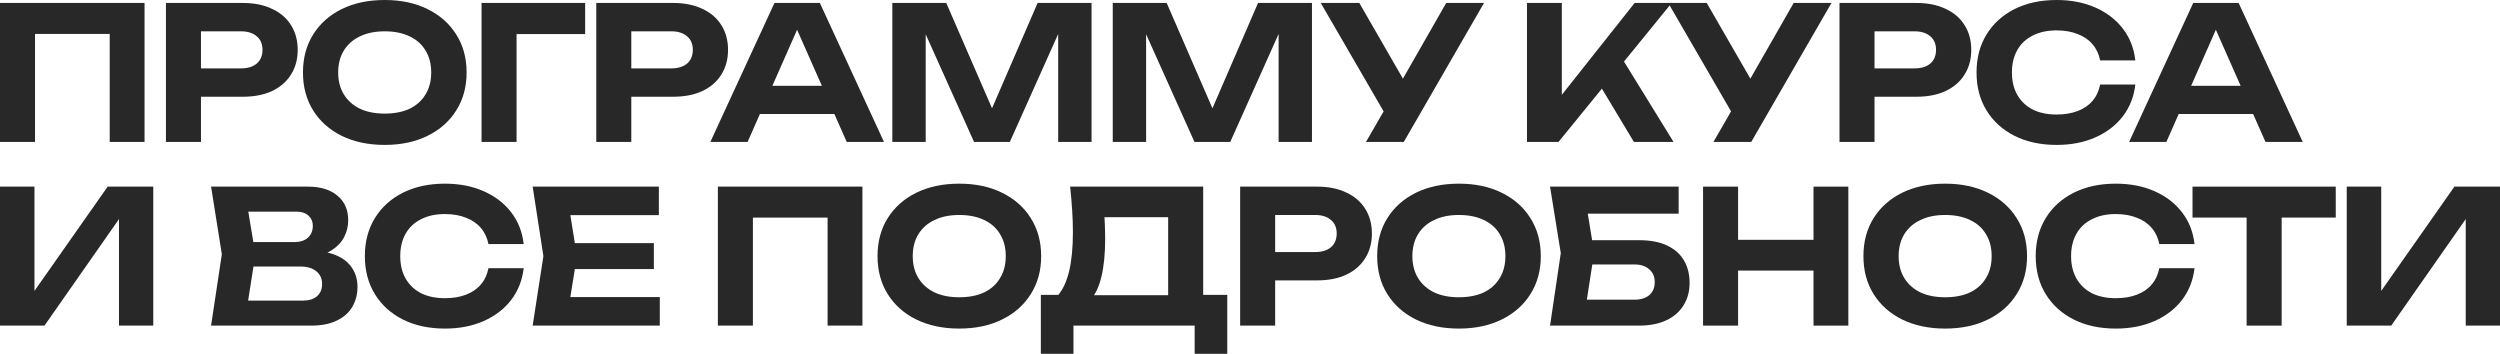
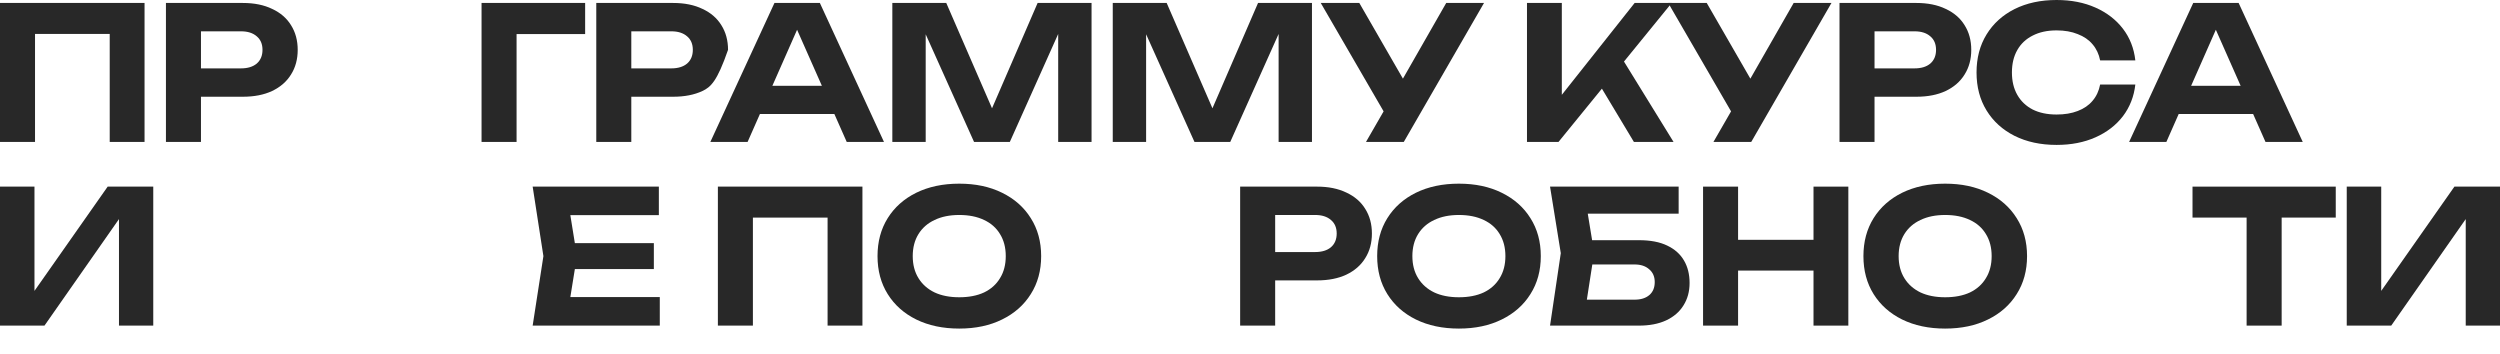
<svg xmlns="http://www.w3.org/2000/svg" viewBox="0 0 394.746 55.862" fill="none">
  <path d="M22.824 0.468V22.414H17.323V2.868L19.839 5.355H3.043L5.53 2.868V22.414H0V0.468H22.824Z" fill="#282828" />
  <path d="M38.346 0.468C40.141 0.468 41.682 0.78 42.969 1.405C44.276 2.009 45.271 2.868 45.954 3.98C46.656 5.091 47.007 6.389 47.007 7.871C47.007 9.354 46.656 10.651 45.954 11.763C45.271 12.875 44.276 13.743 42.969 14.367C41.682 14.972 40.141 15.274 38.346 15.274H28.748V10.797H38.053C39.107 10.797 39.936 10.544 40.54 10.037C41.145 9.51 41.448 8.788 41.448 7.871C41.448 6.954 41.145 6.242 40.54 5.735C39.936 5.208 39.107 4.945 38.053 4.945H29.246L31.733 2.37V22.414H26.202V0.468H38.346Z" fill="#282828" />
-   <path d="M60.742 22.882C58.167 22.882 55.904 22.404 53.954 21.448C52.022 20.493 50.521 19.156 49.448 17.44C48.375 15.723 47.838 13.723 47.838 11.441C47.838 9.159 48.375 7.159 49.448 5.443C50.521 3.726 52.022 2.39 53.954 1.434C55.904 0.478 58.167 0 60.742 0C63.317 0 65.57 0.478 67.502 1.434C69.452 2.39 70.964 3.726 72.037 5.443C73.13 7.159 73.676 9.159 73.676 11.441C73.676 13.723 73.13 15.723 72.037 17.44C70.964 19.156 69.452 20.493 67.502 21.448C65.57 22.404 63.317 22.882 60.742 22.882ZM60.742 17.937C62.264 17.937 63.571 17.683 64.663 17.176C65.756 16.65 66.595 15.899 67.18 14.923C67.785 13.948 68.087 12.787 68.087 11.441C68.087 10.095 67.785 8.934 67.18 7.959C66.595 6.984 65.756 6.242 64.663 5.735C63.571 5.208 62.264 4.945 60.742 4.945C59.24 4.945 57.943 5.208 56.851 5.735C55.758 6.242 54.91 6.984 54.305 7.959C53.7 8.934 53.398 10.095 53.398 11.441C53.398 12.787 53.7 13.948 54.305 14.923C54.91 15.899 55.758 16.65 56.851 17.176C57.943 17.683 59.24 17.937 60.742 17.937Z" fill="#282828" />
  <path d="M92.393 0.468V5.384H79.079L81.566 2.897V22.414H76.036V0.468H92.393Z" fill="#282828" />
-   <path d="M106.295 0.468C108.089 0.468 109.63 0.78 110.918 1.405C112.225 2.009 113.22 2.868 113.903 3.98C114.605 5.091 114.956 6.389 114.956 7.871C114.956 9.354 114.605 10.651 113.903 11.763C113.22 12.875 112.225 13.743 110.918 14.367C109.63 14.972 108.089 15.274 106.295 15.274H96.697V10.797H106.002C107.055 10.797 107.885 10.544 108.489 10.037C109.094 9.51 109.396 8.788 109.396 7.871C109.396 6.954 109.094 6.242 108.489 5.735C107.885 5.208 107.055 4.945 106.002 4.945H97.195L99.682 2.37V22.414H94.151V0.468H106.295Z" fill="#282828" />
+   <path d="M106.295 0.468C108.089 0.468 109.63 0.78 110.918 1.405C112.225 2.009 113.22 2.868 113.903 3.98C114.605 5.091 114.956 6.389 114.956 7.871C113.22 12.875 112.225 13.743 110.918 14.367C109.63 14.972 108.089 15.274 106.295 15.274H96.697V10.797H106.002C107.055 10.797 107.885 10.544 108.489 10.037C109.094 9.51 109.396 8.788 109.396 7.871C109.396 6.954 109.094 6.242 108.489 5.735C107.885 5.208 107.055 4.945 106.002 4.945H97.195L99.682 2.37V22.414H94.151V0.468H106.295Z" fill="#282828" />
  <path d="M118.16 17.996V13.548H133.318V17.996H118.16ZM129.455 0.468L139.58 22.414H133.698L125.008 2.78H126.705L118.043 22.414H112.162L122.286 0.468H129.455Z" fill="#282828" />
  <path d="M172.354 0.468V22.414H167.087V2.399L168.375 2.487L159.45 22.414H153.802L144.878 2.546L146.166 2.429V22.414H140.898V0.468H149.414L157.753 19.663H155.529L163.839 0.468H172.354Z" fill="#282828" />
  <path d="M207.158 0.468V22.414H201.891V2.399L203.178 2.487L194.254 22.414H188.606L179.682 2.546L180.969 2.429V22.414H175.702V0.468H184.217L192.557 19.663H190.333L198.643 0.468H207.158Z" fill="#282828" />
  <path d="M215.685 22.414L219.547 15.713H219.635L228.355 0.468H234.324L221.654 22.414H215.685ZM219.489 19.342L208.545 0.468H214.632L223.351 15.596L219.489 19.342Z" fill="#282828" />
  <path d="M241.108 22.414V0.468H246.609V17.996L245.117 16.854L258.107 0.468H263.96L246.082 22.414H241.108ZM251.613 11.792L255.592 8.369L264.252 22.414H257.992L251.613 11.792Z" fill="#282828" />
  <path d="M270.547 22.414L274.41 15.713H274.497L283.217 0.468H289.185L276.515 22.414H270.547ZM274.35 19.342L263.407 0.468H269.492L278.212 15.596L274.35 19.342Z" fill="#282828" />
  <path d="M302.6 0.468C304.392 0.468 305.934 0.78 307.222 1.405C308.529 2.009 309.524 2.868 310.207 3.98C310.909 5.091 311.259 6.389 311.259 7.871C311.259 9.354 310.909 10.651 310.207 11.763C309.524 12.875 308.529 13.743 307.222 14.367C305.934 14.972 304.392 15.274 302.6 15.274H293.002V10.797H302.307C303.359 10.797 304.189 10.544 304.792 10.037C305.397 9.51 305.699 8.788 305.699 7.871C305.699 6.954 305.397 6.242 304.792 5.735C304.189 5.208 303.359 4.945 302.307 4.945H293.5L295.985 2.37V22.414H290.455V0.468H302.6Z" fill="#282828" />
  <path d="M337.167 13.343C336.954 15.235 336.299 16.903 335.207 18.347C334.114 19.771 332.672 20.883 330.877 21.682C329.082 22.482 327.034 22.882 324.732 22.882C322.214 22.882 320.002 22.404 318.089 21.448C316.197 20.493 314.724 19.156 313.672 17.44C312.617 15.723 312.092 13.723 312.092 11.441C312.092 9.159 312.617 7.159 313.672 5.443C314.724 3.726 316.197 2.39 318.089 1.434C320.002 0.478 322.214 0 324.732 0C327.034 0 329.082 0.4 330.877 1.2C332.672 2 334.114 3.111 335.207 4.535C336.299 5.96 336.954 7.627 337.167 9.539H331.609C331.414 8.544 331.014 7.696 330.409 6.993C329.824 6.291 329.042 5.755 328.067 5.384C327.112 4.994 325.999 4.799 324.732 4.799C323.269 4.799 322.009 5.072 320.957 5.618C319.904 6.145 319.094 6.906 318.529 7.9C317.962 8.895 317.679 10.076 317.679 11.441C317.679 12.807 317.962 13.987 318.529 14.982C319.094 15.977 319.904 16.747 320.957 17.293C322.009 17.82 323.269 18.083 324.732 18.083C325.999 18.083 327.112 17.898 328.067 17.527C329.042 17.157 329.824 16.62 330.409 15.918C331.014 15.216 331.414 14.357 331.609 13.343H337.167Z" fill="#282828" />
  <path d="M342.182 17.996V13.548H357.339V17.996H342.182ZM353.477 0.468L363.601 22.414H357.719L349.029 2.78H350.727L342.064 22.414H336.182L346.307 0.468H353.477Z" fill="#282828" />
  <path d="M0 51.414V29.468H5.443V48.547L3.833 48.225L17.001 29.468H24.199V51.414H18.786V32.014L20.366 32.336L7.023 51.414H0Z" fill="#282828" />
-   <path d="M48.487 40.646L48.955 39.563C50.671 39.602 52.076 39.866 53.168 40.353C54.28 40.841 55.1 41.514 55.626 42.372C56.173 43.211 56.446 44.187 56.446 45.298C56.446 46.469 56.173 47.522 55.626 48.459C55.08 49.376 54.261 50.097 53.168 50.624C52.095 51.151 50.749 51.414 49.131 51.414H33.329L35.027 40.148L33.329 29.468H48.575C50.603 29.468 52.174 29.946 53.285 30.902C54.417 31.838 54.983 33.136 54.983 34.794C54.983 35.711 54.768 36.588 54.339 37.427C53.91 38.266 53.227 38.978 52.291 39.563C51.354 40.129 50.086 40.49 48.487 40.646ZM38.772 50.068L36.665 47.464H47.814C48.77 47.464 49.511 47.24 50.038 46.791C50.584 46.323 50.857 45.669 50.857 44.83C50.857 43.991 50.554 43.328 49.95 42.841C49.365 42.333 48.487 42.08 47.316 42.08H38.187V38.217H46.614C47.414 38.217 48.077 37.993 48.604 37.544C49.131 37.076 49.394 36.442 49.394 35.642C49.394 34.998 49.17 34.472 48.721 34.062C48.272 33.633 47.619 33.418 46.76 33.418H36.695L38.772 30.814L40.323 40.148L38.772 50.068Z" fill="#282828" />
-   <path d="M82.687 42.343C82.472 44.235 81.819 45.903 80.726 47.347C79.634 48.771 78.19 49.883 76.395 50.682C74.601 51.482 72.553 51.882 70.251 51.882C67.734 51.882 65.52 51.404 63.608 50.448C61.716 49.493 60.243 48.156 59.19 46.44C58.137 44.723 57.61 42.723 57.61 40.441C57.61 38.159 58.137 36.159 59.19 34.443C60.243 32.726 61.716 31.39 63.608 30.434C65.52 29.478 67.734 29 70.251 29C72.553 29 74.601 29.4 76.395 30.2C78.19 30.999 79.634 32.111 80.726 33.535C81.819 34.959 82.472 36.627 82.687 38.539H77.127C76.932 37.544 76.532 36.696 75.927 35.993C75.342 35.291 74.562 34.755 73.587 34.384C72.631 33.994 71.519 33.799 70.251 33.799C68.788 33.799 67.529 34.072 66.476 34.618C65.423 35.145 64.613 35.906 64.047 36.9C63.482 37.895 63.199 39.076 63.199 40.441C63.199 41.807 63.482 42.987 64.047 43.982C64.613 44.977 65.423 45.747 66.476 46.293C67.529 46.82 68.788 47.083 70.251 47.083C71.519 47.083 72.631 46.898 73.587 46.527C74.562 46.157 75.342 45.62 75.927 44.918C76.532 44.216 76.932 43.357 77.127 42.343H82.687Z" fill="#282828" />
  <path d="M103.242 38.393V42.489H87.354V38.393H103.242ZM91.099 40.441L89.636 49.512L87.324 46.908H104.179V51.414H84.106L85.803 40.441L84.106 29.468H104.032V33.974H87.324L89.636 31.37L91.099 40.441Z" fill="#282828" />
  <path d="M136.176 29.468V51.414H130.674V31.868L133.191 34.355H116.395L118.882 31.868V51.414H113.352V29.468H136.176Z" fill="#282828" />
  <path d="M151.464 51.882C148.889 51.882 146.626 51.404 144.675 50.448C142.744 49.493 141.242 48.156 140.169 46.44C139.096 44.723 138.559 42.723 138.559 40.441C138.559 38.159 139.096 36.159 140.169 34.443C141.242 32.726 142.744 31.39 144.675 30.434C146.626 29.478 148.889 29 151.464 29C154.039 29 156.292 29.478 158.223 30.434C160.174 31.39 161.685 32.726 162.758 34.443C163.851 36.159 164.397 38.159 164.397 40.441C164.397 42.723 163.851 44.723 162.758 46.44C161.685 48.156 160.174 49.493 158.223 50.448C156.292 51.404 154.039 51.882 151.464 51.882ZM151.464 46.937C152.985 46.937 154.292 46.684 155.385 46.176C156.477 45.65 157.316 44.899 157.901 43.923C158.506 42.948 158.808 41.787 158.808 40.441C158.808 39.095 158.506 37.934 157.901 36.959C157.316 35.984 156.477 35.242 155.385 34.735C154.292 34.208 152.985 33.945 151.464 33.945C149.962 33.945 148.664 34.208 147.572 34.735C146.48 35.242 145.631 35.984 145.026 36.959C144.422 37.934 144.119 39.095 144.119 40.441C144.119 41.787 144.422 42.948 145.026 43.923C145.631 44.899 146.48 45.65 147.572 46.176C148.664 46.684 149.962 46.937 151.464 46.937Z" fill="#282828" />
-   <path d="M164.348 55.862V46.557H168.737L170.756 46.615H186.293L187.639 46.557H193.784V55.862H188.634V51.414H169.498V55.862H164.348ZM168.971 29.468H189.98V49.775H184.45V31.78L186.937 34.296H171.926L174.209 32.453C174.345 33.409 174.423 34.335 174.443 35.233C174.482 36.11 174.501 36.949 174.501 37.749C174.501 40.09 174.306 42.06 173.916 43.66C173.545 45.259 172.97 46.479 172.19 47.318C171.429 48.137 170.483 48.547 169.351 48.547L167.04 46.645C167.839 45.708 168.434 44.421 168.825 42.782C169.215 41.124 169.41 39.076 169.41 36.637C169.41 35.525 169.371 34.374 169.293 33.184C169.215 31.975 169.107 30.736 168.971 29.468Z" fill="#282828" />
  <path d="M207.96 29.468C209.755 29.468 211.296 29.78 212.584 30.404C213.891 31.009 214.885 31.868 215.568 32.979C216.271 34.091 216.622 35.389 216.622 36.871C216.622 38.354 216.271 39.651 215.568 40.763C214.885 41.875 213.891 42.743 212.584 43.367C211.296 43.972 209.755 44.274 207.96 44.274H198.363V39.797H207.668C208.721 39.797 209.55 39.544 210.155 39.037C210.76 38.51 211.062 37.788 211.062 36.871C211.062 35.954 210.76 35.242 210.155 34.735C209.55 34.208 208.721 33.945 207.668 33.945H198.86L201.347 31.37V51.414H195.817V29.468H207.96Z" fill="#282828" />
  <path d="M230.357 51.882C227.782 51.882 225.519 51.404 223.568 50.448C221.637 49.493 220.135 48.156 219.062 46.44C217.989 44.723 217.453 42.723 217.453 40.441C217.453 38.159 217.989 36.159 219.062 34.443C220.135 32.726 221.637 31.39 223.568 30.434C225.519 29.478 227.782 29 230.357 29C232.932 29 235.185 29.478 237.116 30.434C239.067 31.39 240.579 32.726 241.652 34.443C242.744 36.159 243.29 38.159 243.29 40.441C243.29 42.723 242.744 44.723 241.652 46.44C240.579 48.156 239.067 49.493 237.116 50.448C235.185 51.404 232.932 51.882 230.357 51.882ZM230.357 46.937C231.878 46.937 233.185 46.684 234.278 46.176C235.37 45.65 236.209 44.899 236.794 43.923C237.399 42.948 237.701 41.787 237.701 40.441C237.701 39.095 237.399 37.934 236.794 36.959C236.209 35.984 235.37 35.242 234.278 34.735C233.185 34.208 231.878 33.945 230.357 33.945C228.855 33.945 227.557 34.208 226.465 34.735C225.373 35.242 224.524 35.984 223.919 36.959C223.315 37.934 223.012 39.095 223.012 40.441C223.012 41.787 223.315 42.948 223.919 43.923C224.524 44.899 225.373 45.65 226.465 46.176C227.557 46.684 228.855 46.937 230.357 46.937Z" fill="#282828" />
  <path d="M248.962 37.925H258.795C260.587 37.925 262.072 38.207 263.242 38.773C264.432 39.339 265.32 40.129 265.905 41.143C266.49 42.138 266.782 43.318 266.782 44.684C266.782 46.03 266.46 47.21 265.817 48.225C265.192 49.239 264.275 50.029 263.065 50.595C261.875 51.141 260.452 51.414 258.795 51.414H244.749L246.446 39.973L244.749 29.468H265.055V33.74H248.172L250.28 31.136L251.713 39.885L250.163 49.893L248.055 47.318H258.092C259.087 47.318 259.867 47.074 260.432 46.586C260.997 46.098 261.28 45.416 261.28 44.538C261.28 43.679 260.987 43.006 260.402 42.519C259.837 42.011 259.067 41.758 258.092 41.758H248.962V37.925Z" fill="#282828" />
  <path d="M268.91 29.468H274.44V51.414H268.91V29.468ZM286.35 29.468H291.85V51.414H286.35V29.468ZM271.982 37.866H288.69V42.723H271.982V37.866Z" fill="#282828" />
  <path d="M307.134 51.882C304.559 51.882 302.297 51.404 300.347 50.448C298.415 49.493 296.915 48.156 295.84 46.44C294.767 44.723 294.232 42.723 294.232 40.441C294.232 38.159 294.767 36.159 295.84 34.443C296.915 32.726 298.415 31.39 300.347 30.434C302.297 29.478 304.559 29 307.134 29C309.709 29 311.964 29.478 313.894 30.434C315.844 31.39 317.357 32.726 318.429 34.443C319.522 36.159 320.069 38.159 320.069 40.441C320.069 42.723 319.522 44.723 318.429 46.44C317.357 48.156 315.844 49.493 313.894 50.448C311.964 51.404 309.709 51.882 307.134 51.882ZM307.134 46.937C308.657 46.937 309.964 46.684 311.057 46.176C312.149 45.65 312.987 44.899 313.572 43.923C314.177 42.948 314.479 41.787 314.479 40.441C314.479 39.095 314.177 37.934 313.572 36.959C312.987 35.984 312.149 35.242 311.057 34.735C309.964 34.208 308.657 33.945 307.134 33.945C305.634 33.945 304.337 34.208 303.244 34.735C302.152 35.242 301.302 35.984 300.697 36.959C300.095 37.934 299.792 39.095 299.792 40.441C299.792 41.787 300.095 42.948 300.697 43.923C301.302 44.899 302.152 45.65 303.244 46.176C304.337 46.684 305.634 46.937 307.134 46.937Z" fill="#282828" />
-   <path d="M346.512 42.343C346.297 44.235 345.642 45.903 344.549 47.347C343.457 48.771 342.014 49.883 340.219 50.682C338.424 51.482 336.377 51.882 334.074 51.882C331.559 51.882 329.344 51.404 327.432 50.448C325.539 49.493 324.067 48.156 323.014 46.44C321.962 44.723 321.434 42.723 321.434 40.441C321.434 38.159 321.962 36.159 323.014 34.443C324.067 32.726 325.539 31.39 327.432 30.434C329.344 29.478 331.559 29 334.074 29C336.377 29 338.424 29.4 340.219 30.2C342.014 30.999 343.457 32.111 344.549 33.535C345.642 34.959 346.297 36.627 346.512 38.539H340.952C340.757 37.544 340.357 36.696 339.752 35.993C339.167 35.291 338.387 34.755 337.412 34.384C336.454 33.994 335.342 33.799 334.074 33.799C332.612 33.799 331.354 34.072 330.299 34.618C329.247 35.145 328.437 35.906 327.872 36.9C327.307 37.895 327.022 39.076 327.022 40.441C327.022 41.807 327.307 42.987 327.872 43.982C328.437 44.977 329.247 45.747 330.299 46.293C331.354 46.82 332.612 47.083 334.074 47.083C335.342 47.083 336.454 46.898 337.412 46.527C338.387 46.157 339.167 45.62 339.752 44.918C340.357 44.216 340.757 43.357 340.952 42.343H346.512Z" fill="#282828" />
  <path d="M354.736 31.897H360.269V51.414H354.736V31.897ZM346.194 29.468H368.811V34.355H346.194V29.468Z" fill="#282828" />
  <path d="M370.546 51.414V29.468H375.991V48.547L374.381 48.225L387.549 29.468H394.746V51.414H389.334V32.014L390.914 32.336L377.571 51.414H370.546Z" fill="#282828" />
</svg>